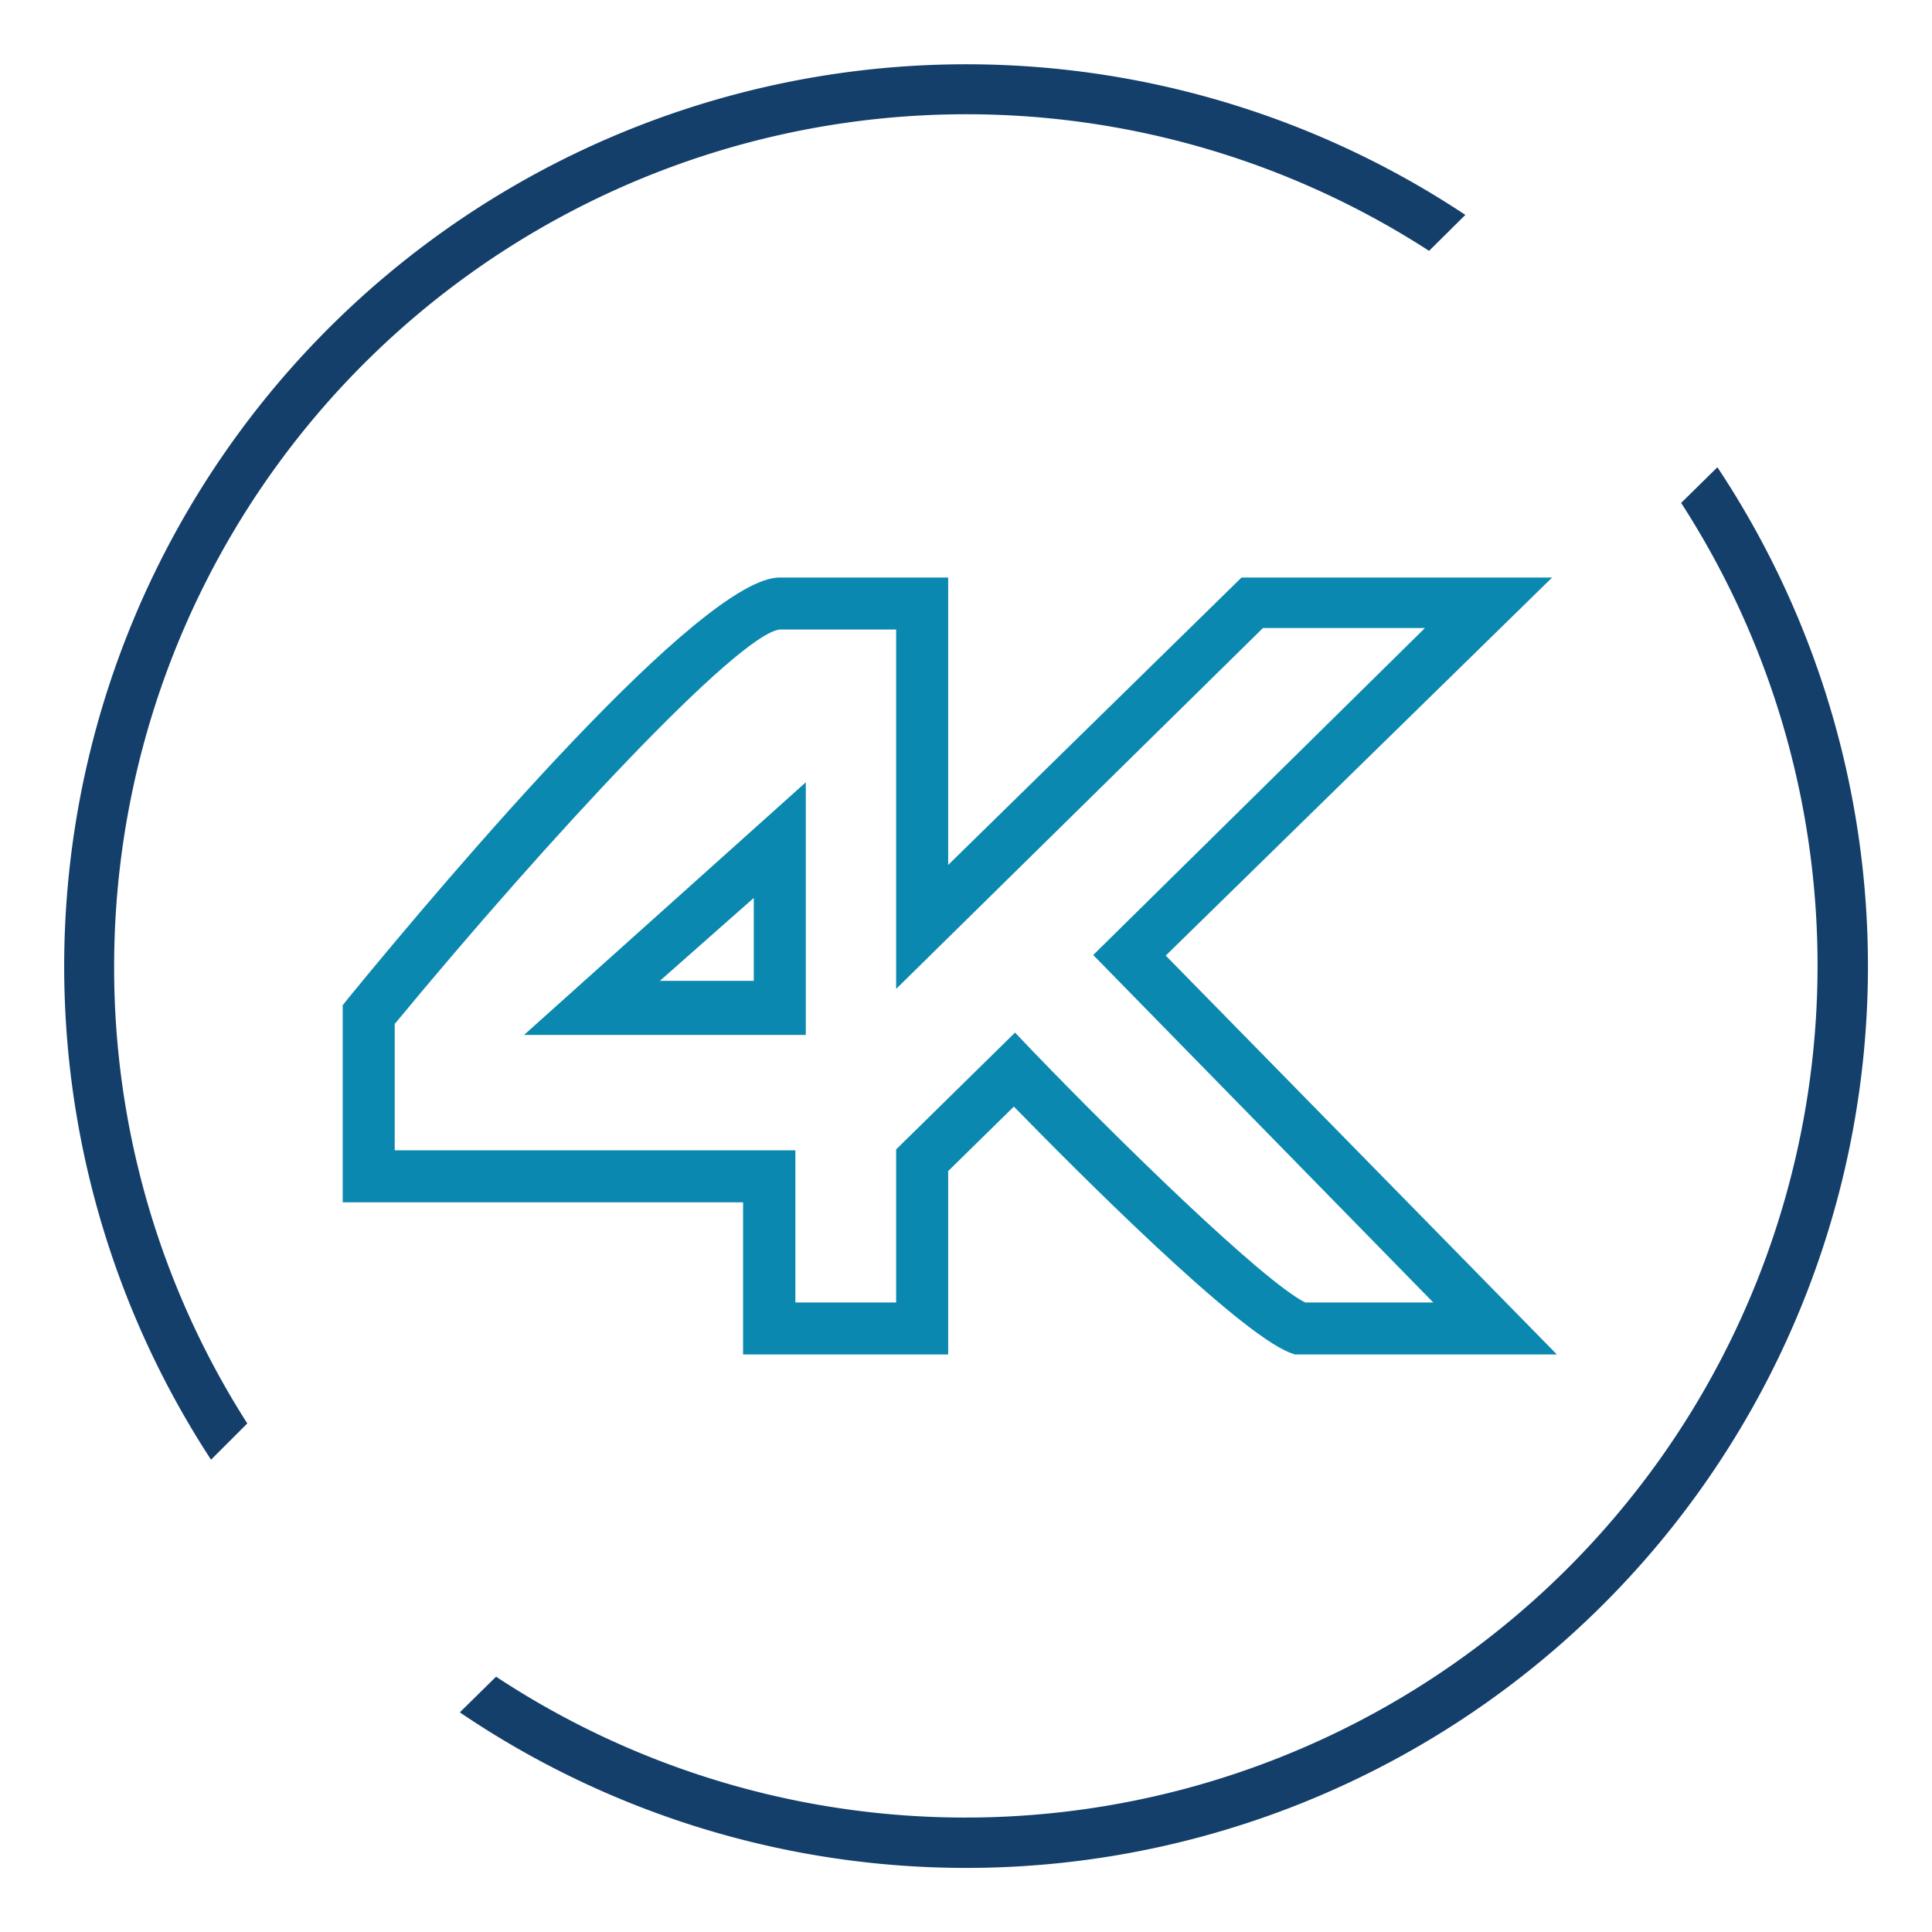
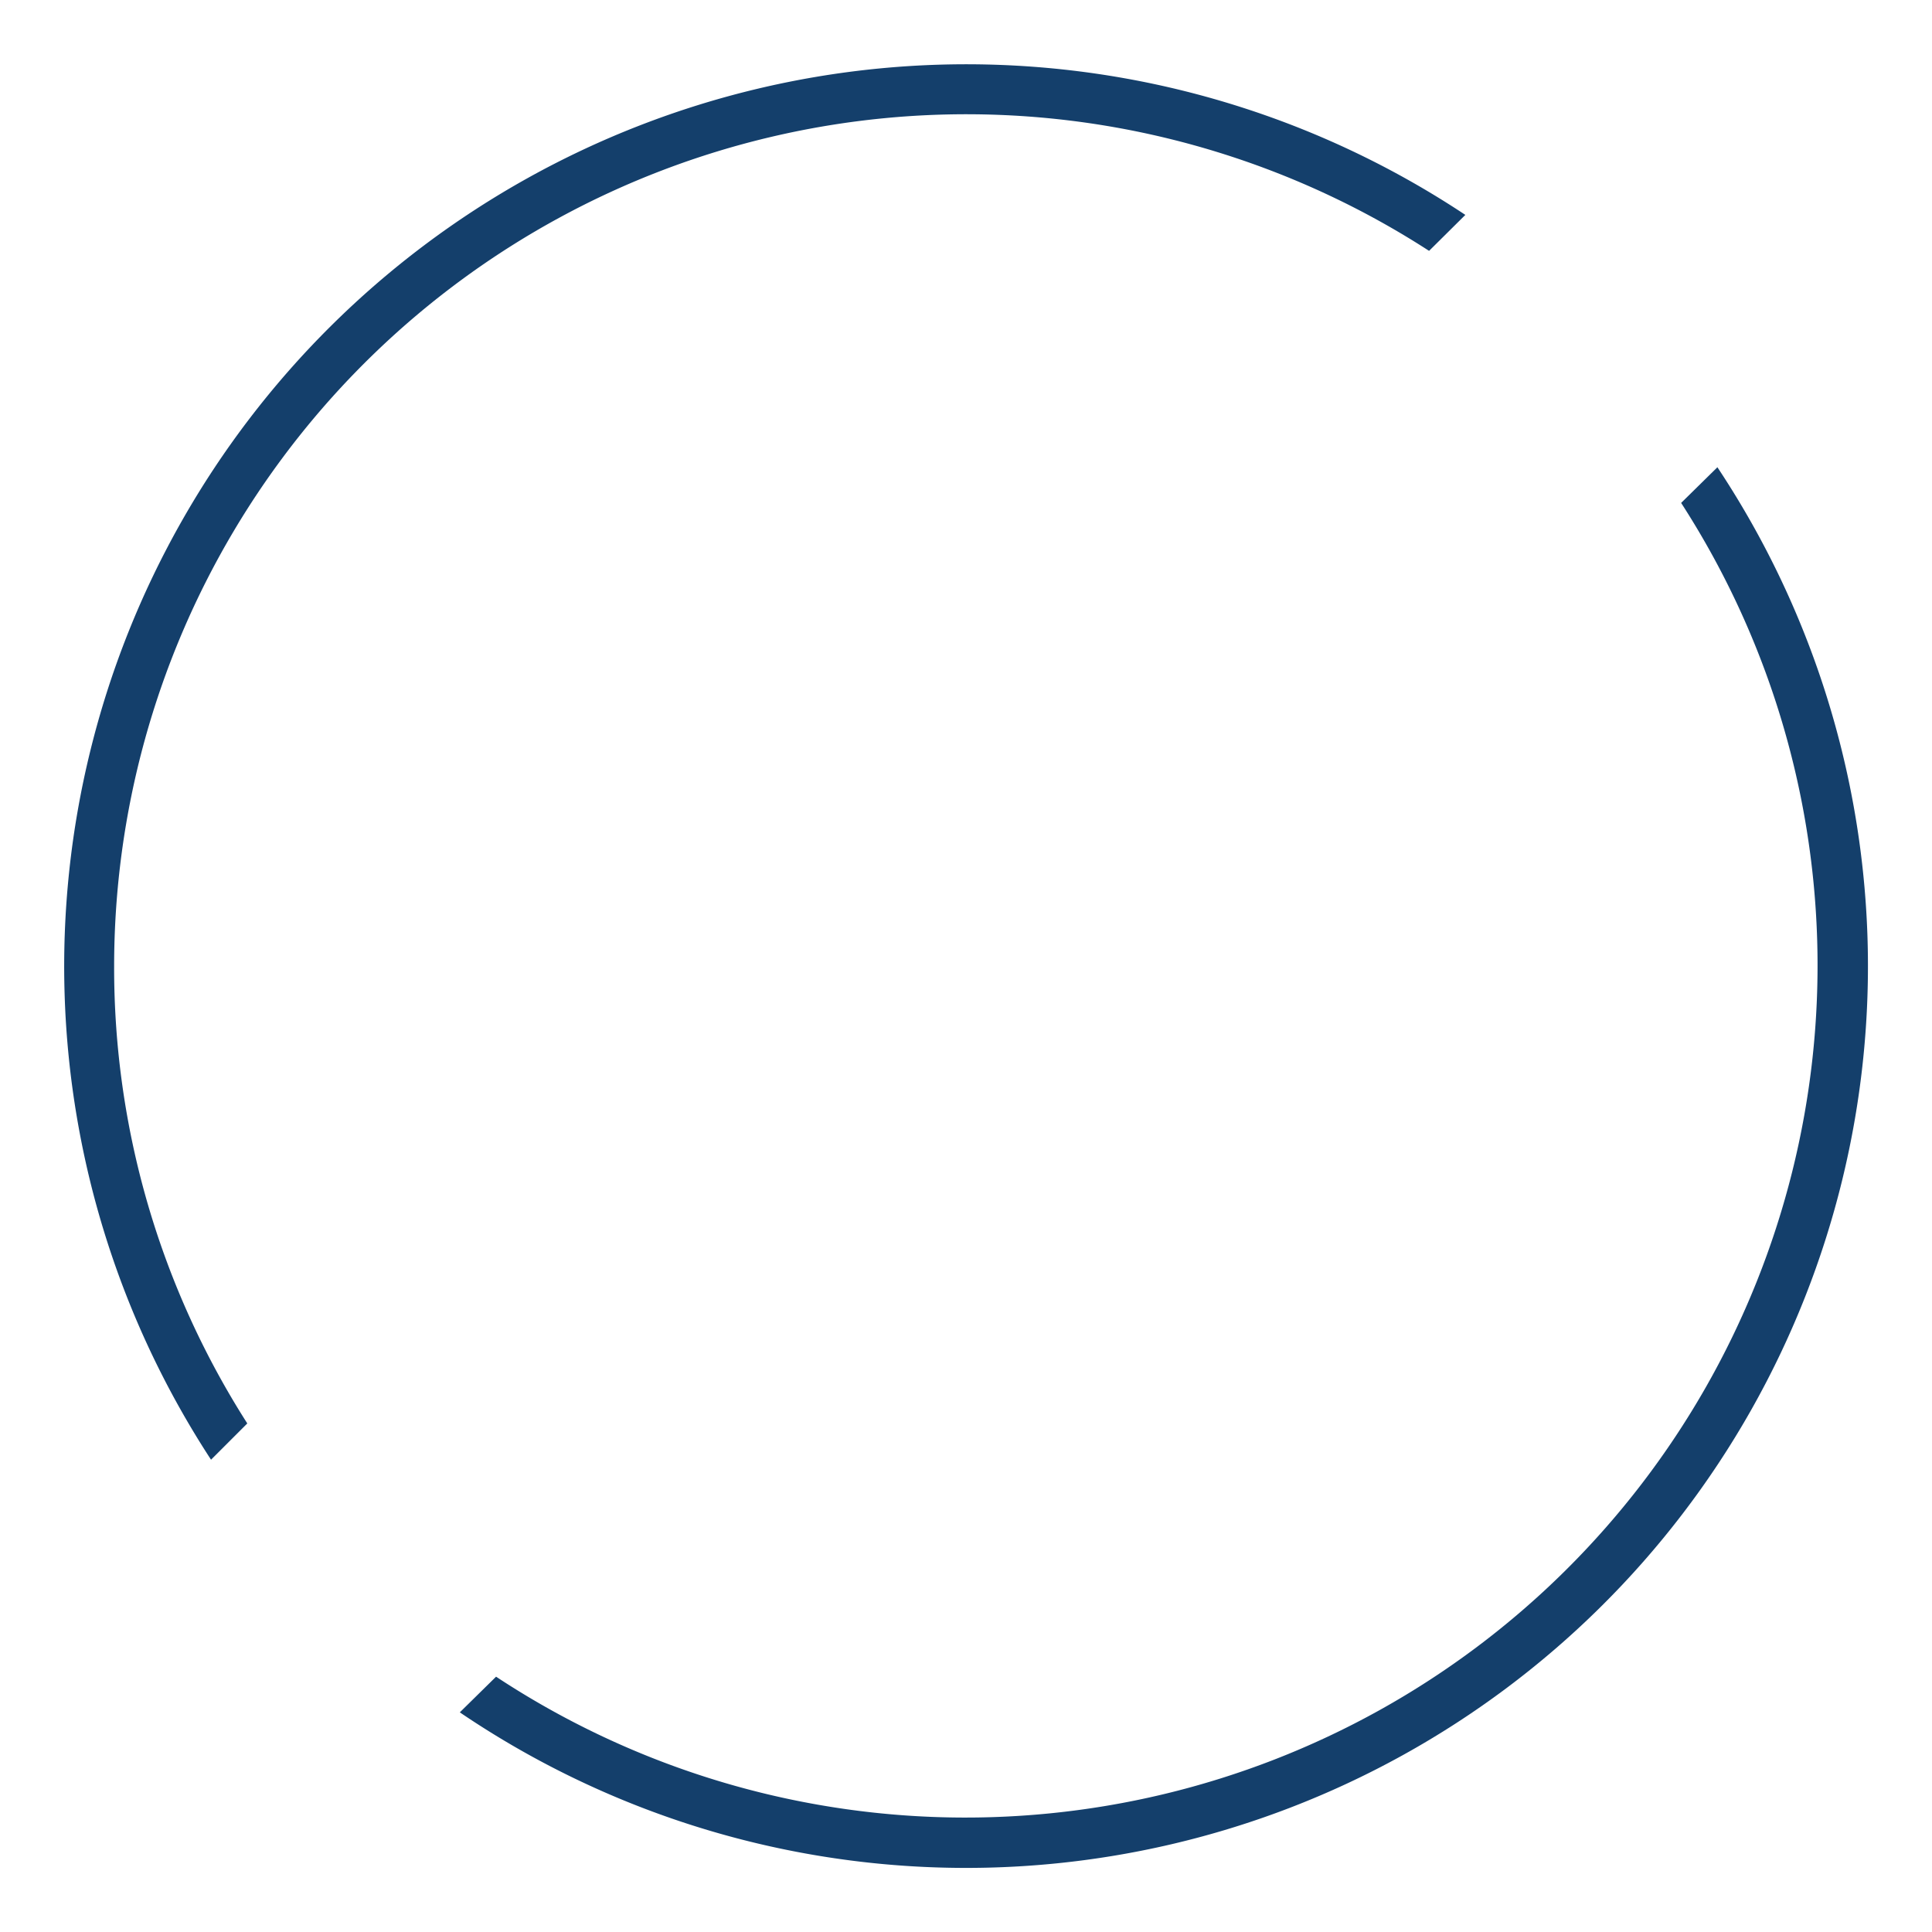
<svg xmlns="http://www.w3.org/2000/svg" id="Layer_4" data-name="Layer 4" viewBox="0 0 65 65">
  <defs>
    <style>.cls-1{fill:#0b88af;}.cls-2{fill:#143f6b;}</style>
  </defs>
  <title>crestron-nmx-4k-video</title>
-   <path class="cls-1" d="M52.38,45.57H43.56l-.16-.06c-1.78-.69-7.19-6.13-9.29-8.28L31.9,39.4v6.17H25V40.45H11.53V33.82l.19-.24c3.5-4.27,11.89-14.15,14.51-14.15H31.9V29.1l9.87-9.67H52.22l-13,12.72Zm-8.47-1.75h4.31L36.78,32.13l11.16-11H42.49L30.15,33.27V21.18H26.23c-1.41.17-7.77,7-12.95,13.27V38.7H26.76v5.12h3.39V38.67l4-3.93.61.64C37.58,38.31,42.45,43.08,43.91,43.82Zm-16.8-9H17.63l9.48-8.5ZM22.2,33h3.16V30.21Z" />
  <path class="cls-2" d="M3.84,32.5A28.67,28.67,0,0,1,48.08,8.44L49.3,7.23A30.35,30.35,0,0,0,7.1,49.11l1.22-1.22A28.46,28.46,0,0,1,3.84,32.5" />
  <path class="cls-2" d="M57.78,15.72l-1.22,1.2A28.67,28.67,0,0,1,16.69,56.41l-1.22,1.2A30.34,30.34,0,0,0,57.78,15.72" />
</svg>